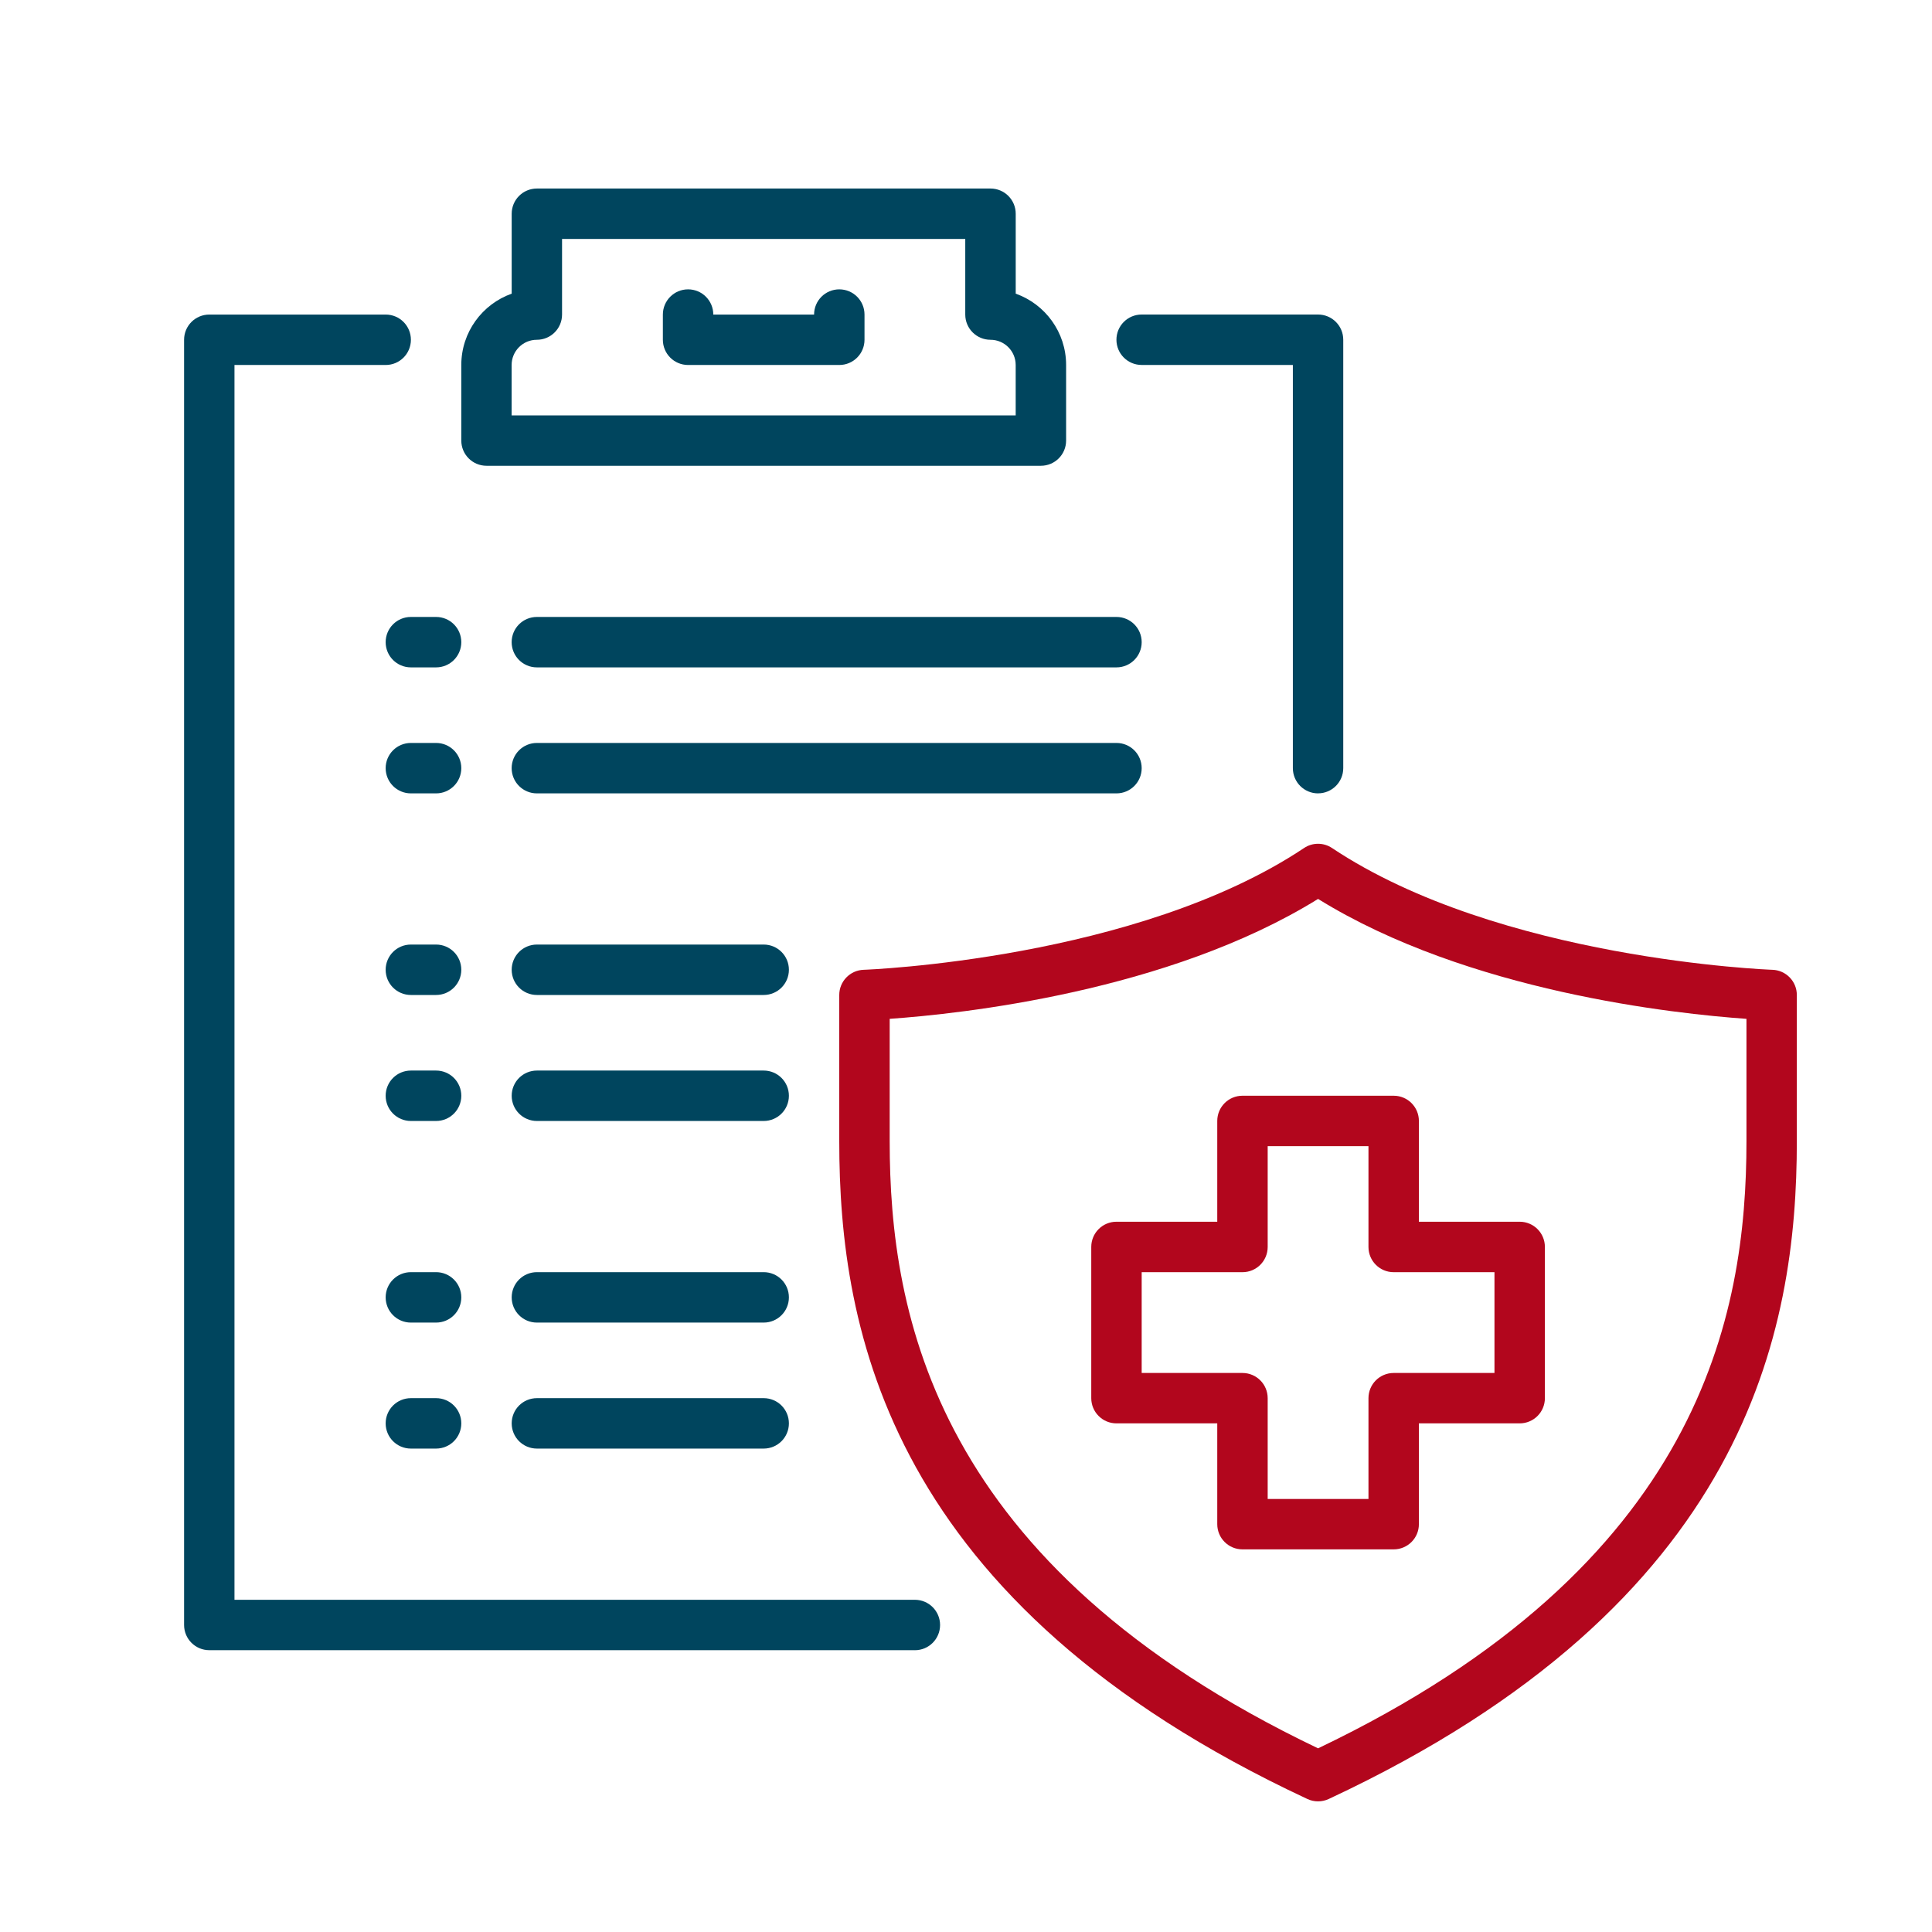
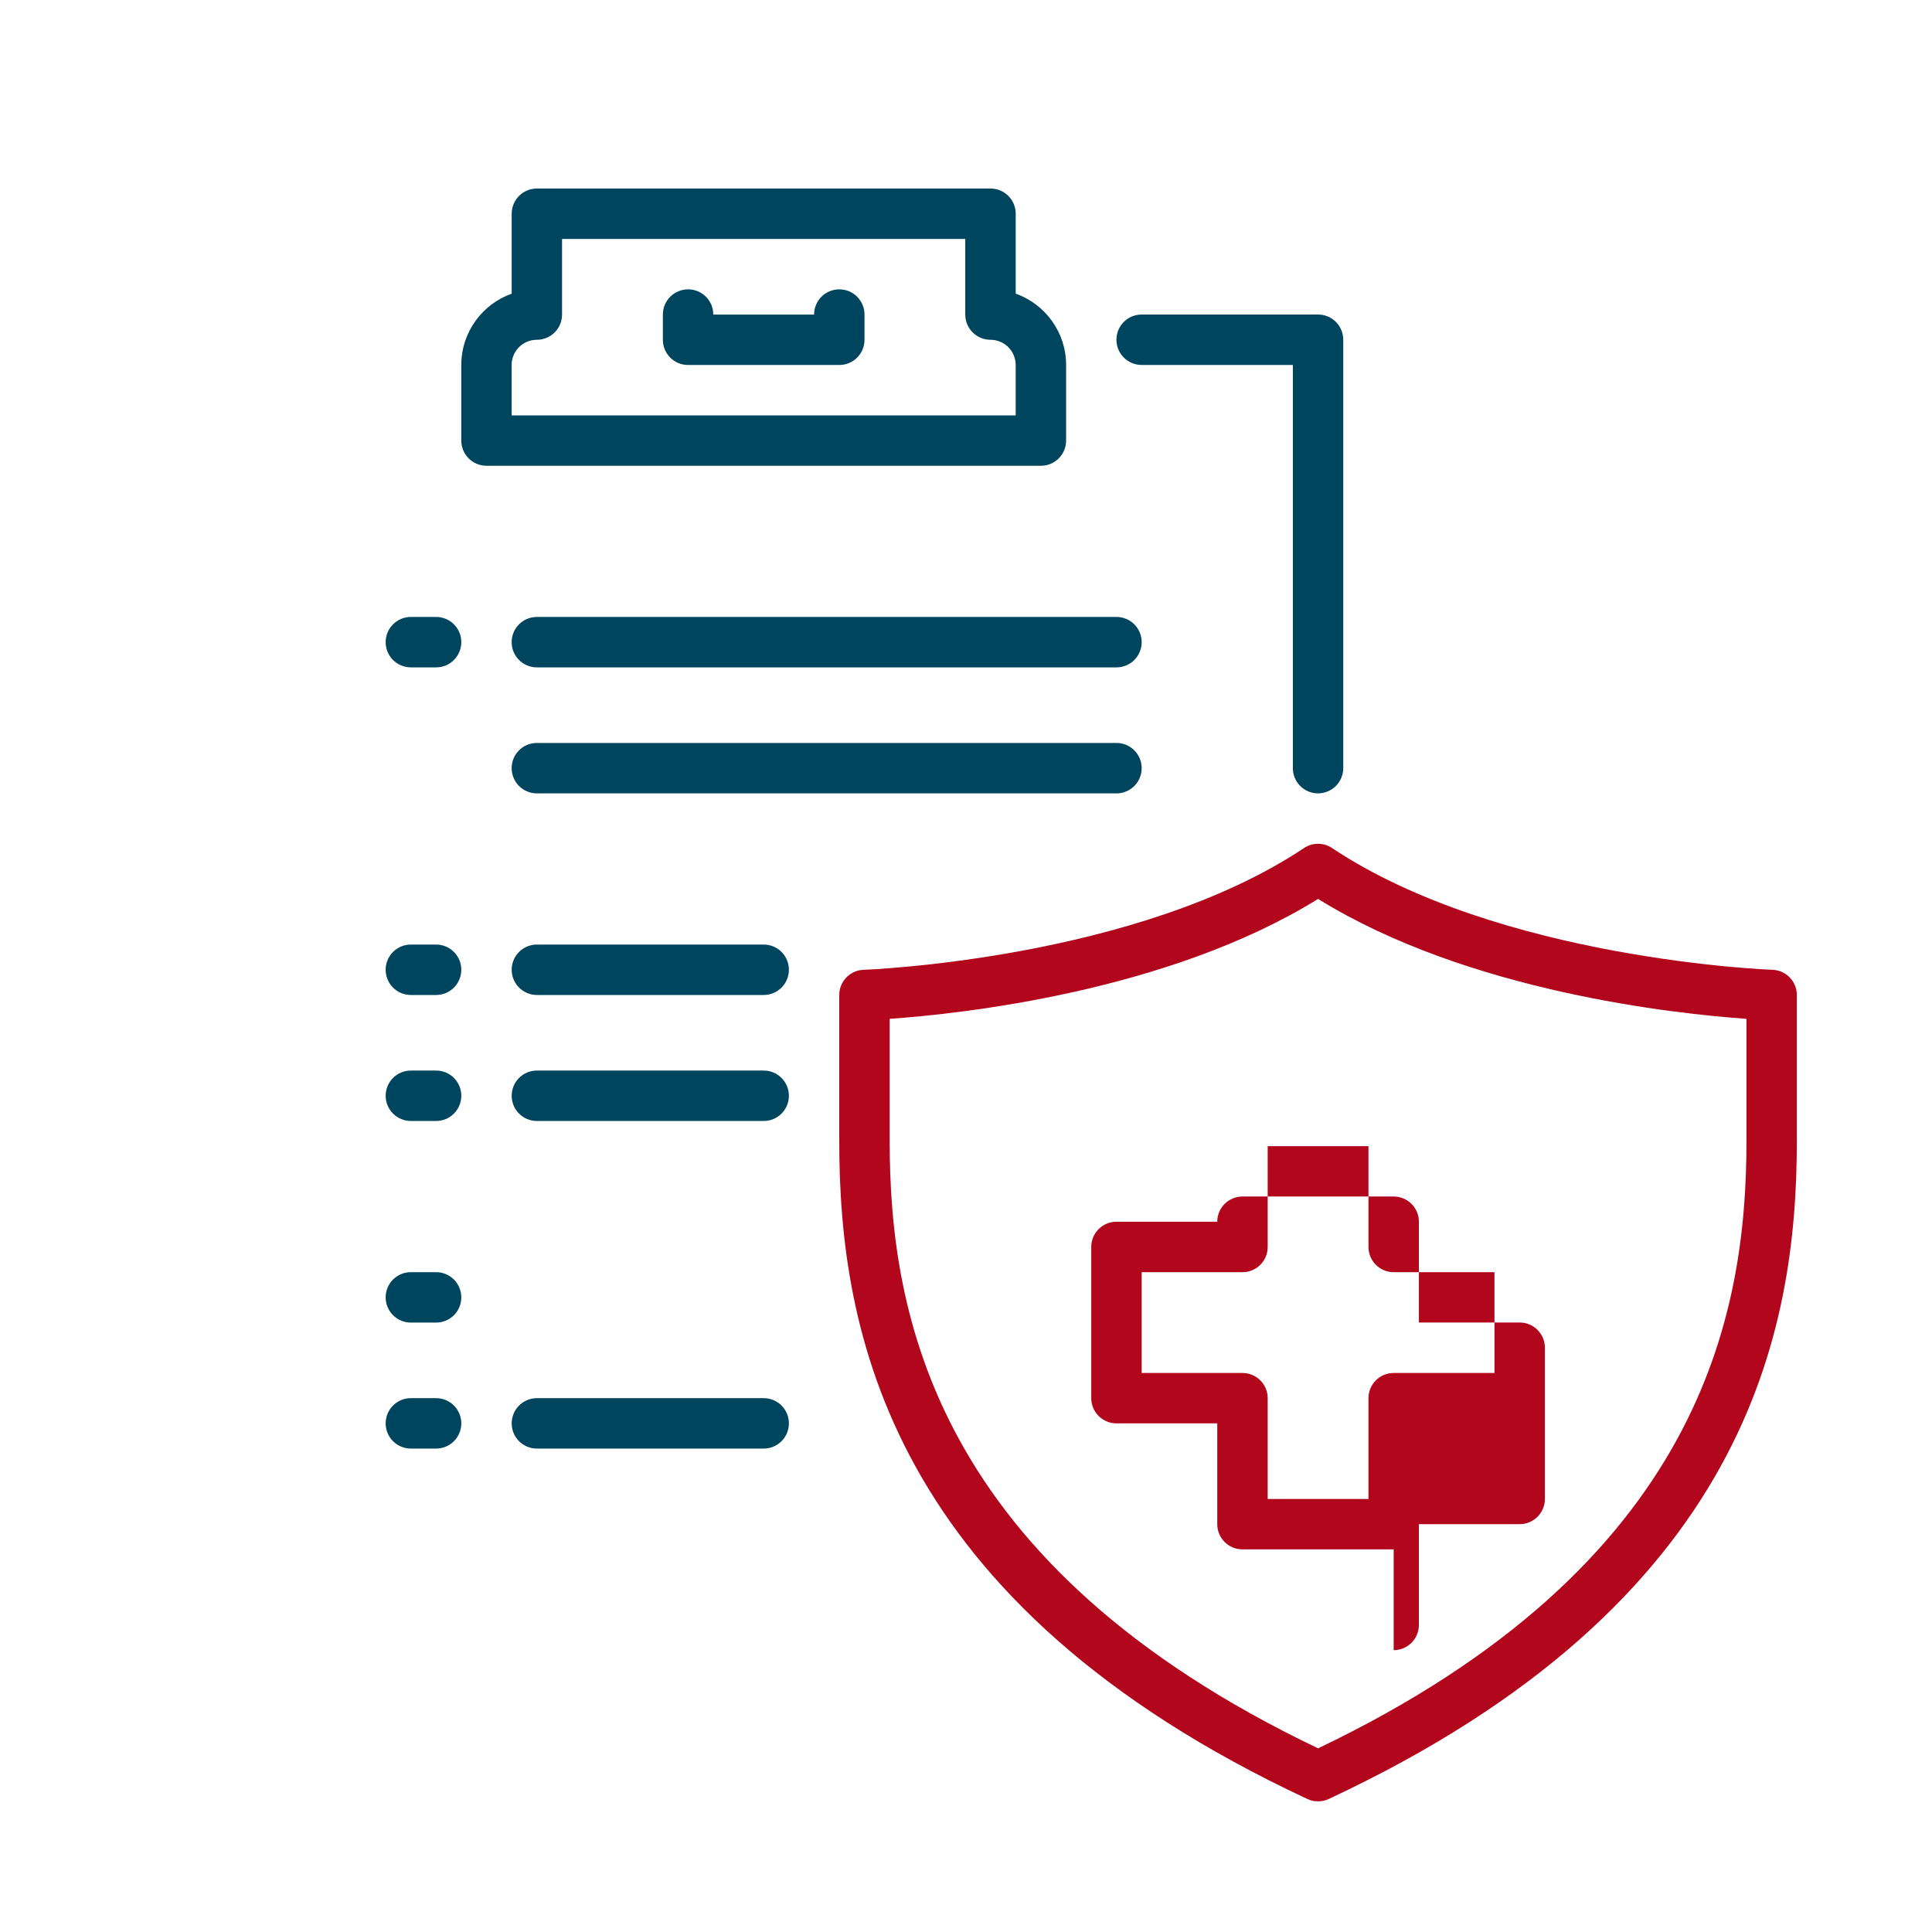
<svg xmlns="http://www.w3.org/2000/svg" id="_ëîé_1" data-name="‘ëîé_1" viewBox="0 0 600 600">
  <defs>
    <style> .cls-1 { fill: #00455e; } .cls-1, .cls-2 { stroke-width: 0px; } .cls-2 { fill: #b2061d; } </style>
  </defs>
  <path class="cls-1" d="M409.34,246.39c-4.33,0-7.83-3.5-7.83-7.83v-125.22h-46.96c-4.33,0-7.83-3.5-7.83-7.83s3.5-7.83,7.83-7.83h54.78c4.33,0,7.83,3.5,7.83,7.83v133.04c0,4.33-3.5,7.83-7.83,7.83Z" />
-   <path class="cls-1" d="M284.13,512.48H65c-4.33,0-7.83-3.5-7.83-7.83V105.52c0-4.33,3.5-7.83,7.83-7.83h54.78c4.33,0,7.83,3.5,7.83,7.83s-3.5,7.83-7.83,7.83h-46.96v383.48h211.3c4.33,0,7.83,3.5,7.83,7.83s-3.5,7.83-7.83,7.83Z" />
  <path class="cls-1" d="M323.26,144.65h-172.17c-4.33,0-7.83-3.5-7.83-7.83v-23.48c0-10.2,6.54-18.91,15.65-22.14v-24.82c0-4.33,3.5-7.83,7.83-7.83h140.87c4.33,0,7.83,3.5,7.83,7.83v24.82c9.11,3.23,15.65,11.94,15.65,22.14v23.48c0,4.33-3.5,7.83-7.83,7.83ZM158.91,129h156.52v-15.65c0-4.32-3.51-7.83-7.83-7.83s-7.83-3.5-7.83-7.83v-23.48h-125.22v23.48c0,4.33-3.5,7.83-7.83,7.83s-7.83,3.51-7.83,7.83v15.65Z" />
  <path class="cls-1" d="M260.65,113.35h-46.96c-4.33,0-7.83-3.5-7.83-7.83v-7.83c0-4.33,3.5-7.83,7.83-7.83s7.83,3.5,7.83,7.83h31.3c0-4.33,3.5-7.83,7.83-7.83s7.83,3.5,7.83,7.83v7.83c0,4.33-3.5,7.83-7.83,7.83Z" />
  <path class="cls-1" d="M346.73,207.26h-180c-4.33,0-7.83-3.5-7.83-7.83s3.5-7.83,7.83-7.83h180c4.33,0,7.83,3.5,7.83,7.83s-3.5,7.83-7.83,7.83Z" />
  <path class="cls-1" d="M135.43,207.26h-7.83c-4.33,0-7.83-3.5-7.83-7.83s3.5-7.83,7.83-7.83h7.83c4.33,0,7.83,3.5,7.83,7.83s-3.5,7.83-7.83,7.83Z" />
  <path class="cls-1" d="M346.73,246.39h-180c-4.33,0-7.83-3.5-7.83-7.83s3.5-7.83,7.83-7.83h180c4.33,0,7.83,3.5,7.83,7.83s-3.5,7.83-7.83,7.83Z" />
-   <path class="cls-1" d="M135.43,246.39h-7.83c-4.33,0-7.83-3.5-7.83-7.83s3.5-7.83,7.83-7.83h7.83c4.33,0,7.83,3.5,7.83,7.83s-3.5,7.83-7.83,7.83Z" />
  <path class="cls-1" d="M237.17,309h-70.43c-4.33,0-7.83-3.5-7.83-7.83s3.5-7.83,7.83-7.83h70.43c4.33,0,7.83,3.5,7.83,7.83s-3.5,7.83-7.83,7.83Z" />
  <path class="cls-1" d="M135.43,309h-7.83c-4.33,0-7.83-3.5-7.83-7.83s3.5-7.83,7.83-7.83h7.83c4.33,0,7.83,3.5,7.83,7.83s-3.5,7.83-7.83,7.83Z" />
  <path class="cls-1" d="M237.17,348.13h-70.43c-4.33,0-7.83-3.5-7.83-7.83s3.5-7.83,7.83-7.83h70.43c4.33,0,7.83,3.5,7.83,7.83s-3.5,7.83-7.83,7.83Z" />
  <path class="cls-1" d="M135.43,348.13h-7.83c-4.33,0-7.83-3.5-7.83-7.83s3.5-7.83,7.83-7.83h7.83c4.33,0,7.83,3.5,7.83,7.83s-3.5,7.83-7.83,7.83Z" />
-   <path class="cls-1" d="M237.17,410.74h-70.43c-4.33,0-7.83-3.5-7.83-7.83s3.5-7.83,7.83-7.83h70.43c4.33,0,7.83,3.5,7.83,7.83s-3.5,7.83-7.83,7.83Z" />
  <path class="cls-1" d="M135.43,410.74h-7.83c-4.33,0-7.83-3.5-7.83-7.83s3.5-7.83,7.83-7.83h7.83c4.33,0,7.83,3.5,7.83,7.83s-3.5,7.83-7.83,7.83Z" />
  <path class="cls-1" d="M237.17,449.87h-70.43c-4.33,0-7.83-3.5-7.83-7.83s3.5-7.83,7.83-7.83h70.43c4.33,0,7.83,3.5,7.83,7.83s-3.5,7.83-7.83,7.83Z" />
  <path class="cls-1" d="M135.43,449.87h-7.83c-4.33,0-7.83-3.5-7.83-7.83s3.5-7.83,7.83-7.83h7.83c4.33,0,7.83,3.5,7.83,7.83s-3.5,7.83-7.83,7.83Z" />
  <path class="cls-2" d="M409.34,559.43c-1.13,0-2.26-.24-3.31-.73-130.32-60.84-145.39-145.74-145.39-204.3v-45.4c0-4.22,3.36-7.68,7.57-7.82.84-.03,84.8-3.17,136.78-37.82,2.63-1.76,6.05-1.76,8.68,0,51.99,34.65,135.94,37.79,136.78,37.82,4.22.14,7.57,3.6,7.57,7.82v45.4c0,58.57-15.07,143.47-145.39,204.3-1.05.49-2.18.73-3.31.73ZM276.3,316.41v37.99c0,53.8,13.88,131.63,133.04,188.56,119.16-56.93,133.04-134.76,133.04-188.56v-37.99c-21.98-1.54-86.46-8.38-133.04-37.24-46.57,28.86-111.06,35.7-133.04,37.24Z" />
-   <path class="cls-2" d="M432.82,481.17h-46.96c-4.33,0-7.83-3.5-7.83-7.83v-31.3h-31.3c-4.33,0-7.83-3.5-7.83-7.83v-46.96c0-4.33,3.5-7.83,7.83-7.83h31.3v-31.3c0-4.33,3.5-7.83,7.83-7.83h46.96c4.33,0,7.83,3.5,7.83,7.83v31.3h31.3c4.33,0,7.83,3.5,7.83,7.83v46.96c0,4.33-3.5,7.83-7.83,7.83h-31.3v31.3c0,4.33-3.5,7.83-7.83,7.83ZM393.69,465.52h31.3v-31.3c0-4.33,3.5-7.83,7.83-7.83h31.3v-31.3h-31.3c-4.33,0-7.83-3.5-7.83-7.83v-31.3h-31.3v31.3c0,4.33-3.5,7.83-7.83,7.83h-31.3v31.3h31.3c4.33,0,7.83,3.5,7.83,7.83v31.3Z" />
+   <path class="cls-2" d="M432.82,481.17h-46.96c-4.33,0-7.83-3.5-7.83-7.83v-31.3h-31.3c-4.33,0-7.83-3.5-7.83-7.83v-46.96c0-4.33,3.5-7.83,7.83-7.83h31.3c0-4.33,3.5-7.83,7.83-7.83h46.96c4.33,0,7.83,3.5,7.83,7.83v31.3h31.3c4.33,0,7.83,3.5,7.83,7.83v46.96c0,4.33-3.5,7.83-7.83,7.83h-31.3v31.3c0,4.33-3.5,7.83-7.83,7.83ZM393.69,465.52h31.3v-31.3c0-4.33,3.5-7.83,7.83-7.83h31.3v-31.3h-31.3c-4.33,0-7.83-3.5-7.83-7.83v-31.3h-31.3v31.3c0,4.33-3.5,7.83-7.83,7.83h-31.3v31.3h31.3c4.33,0,7.83,3.5,7.83,7.83v31.3Z" />
</svg>